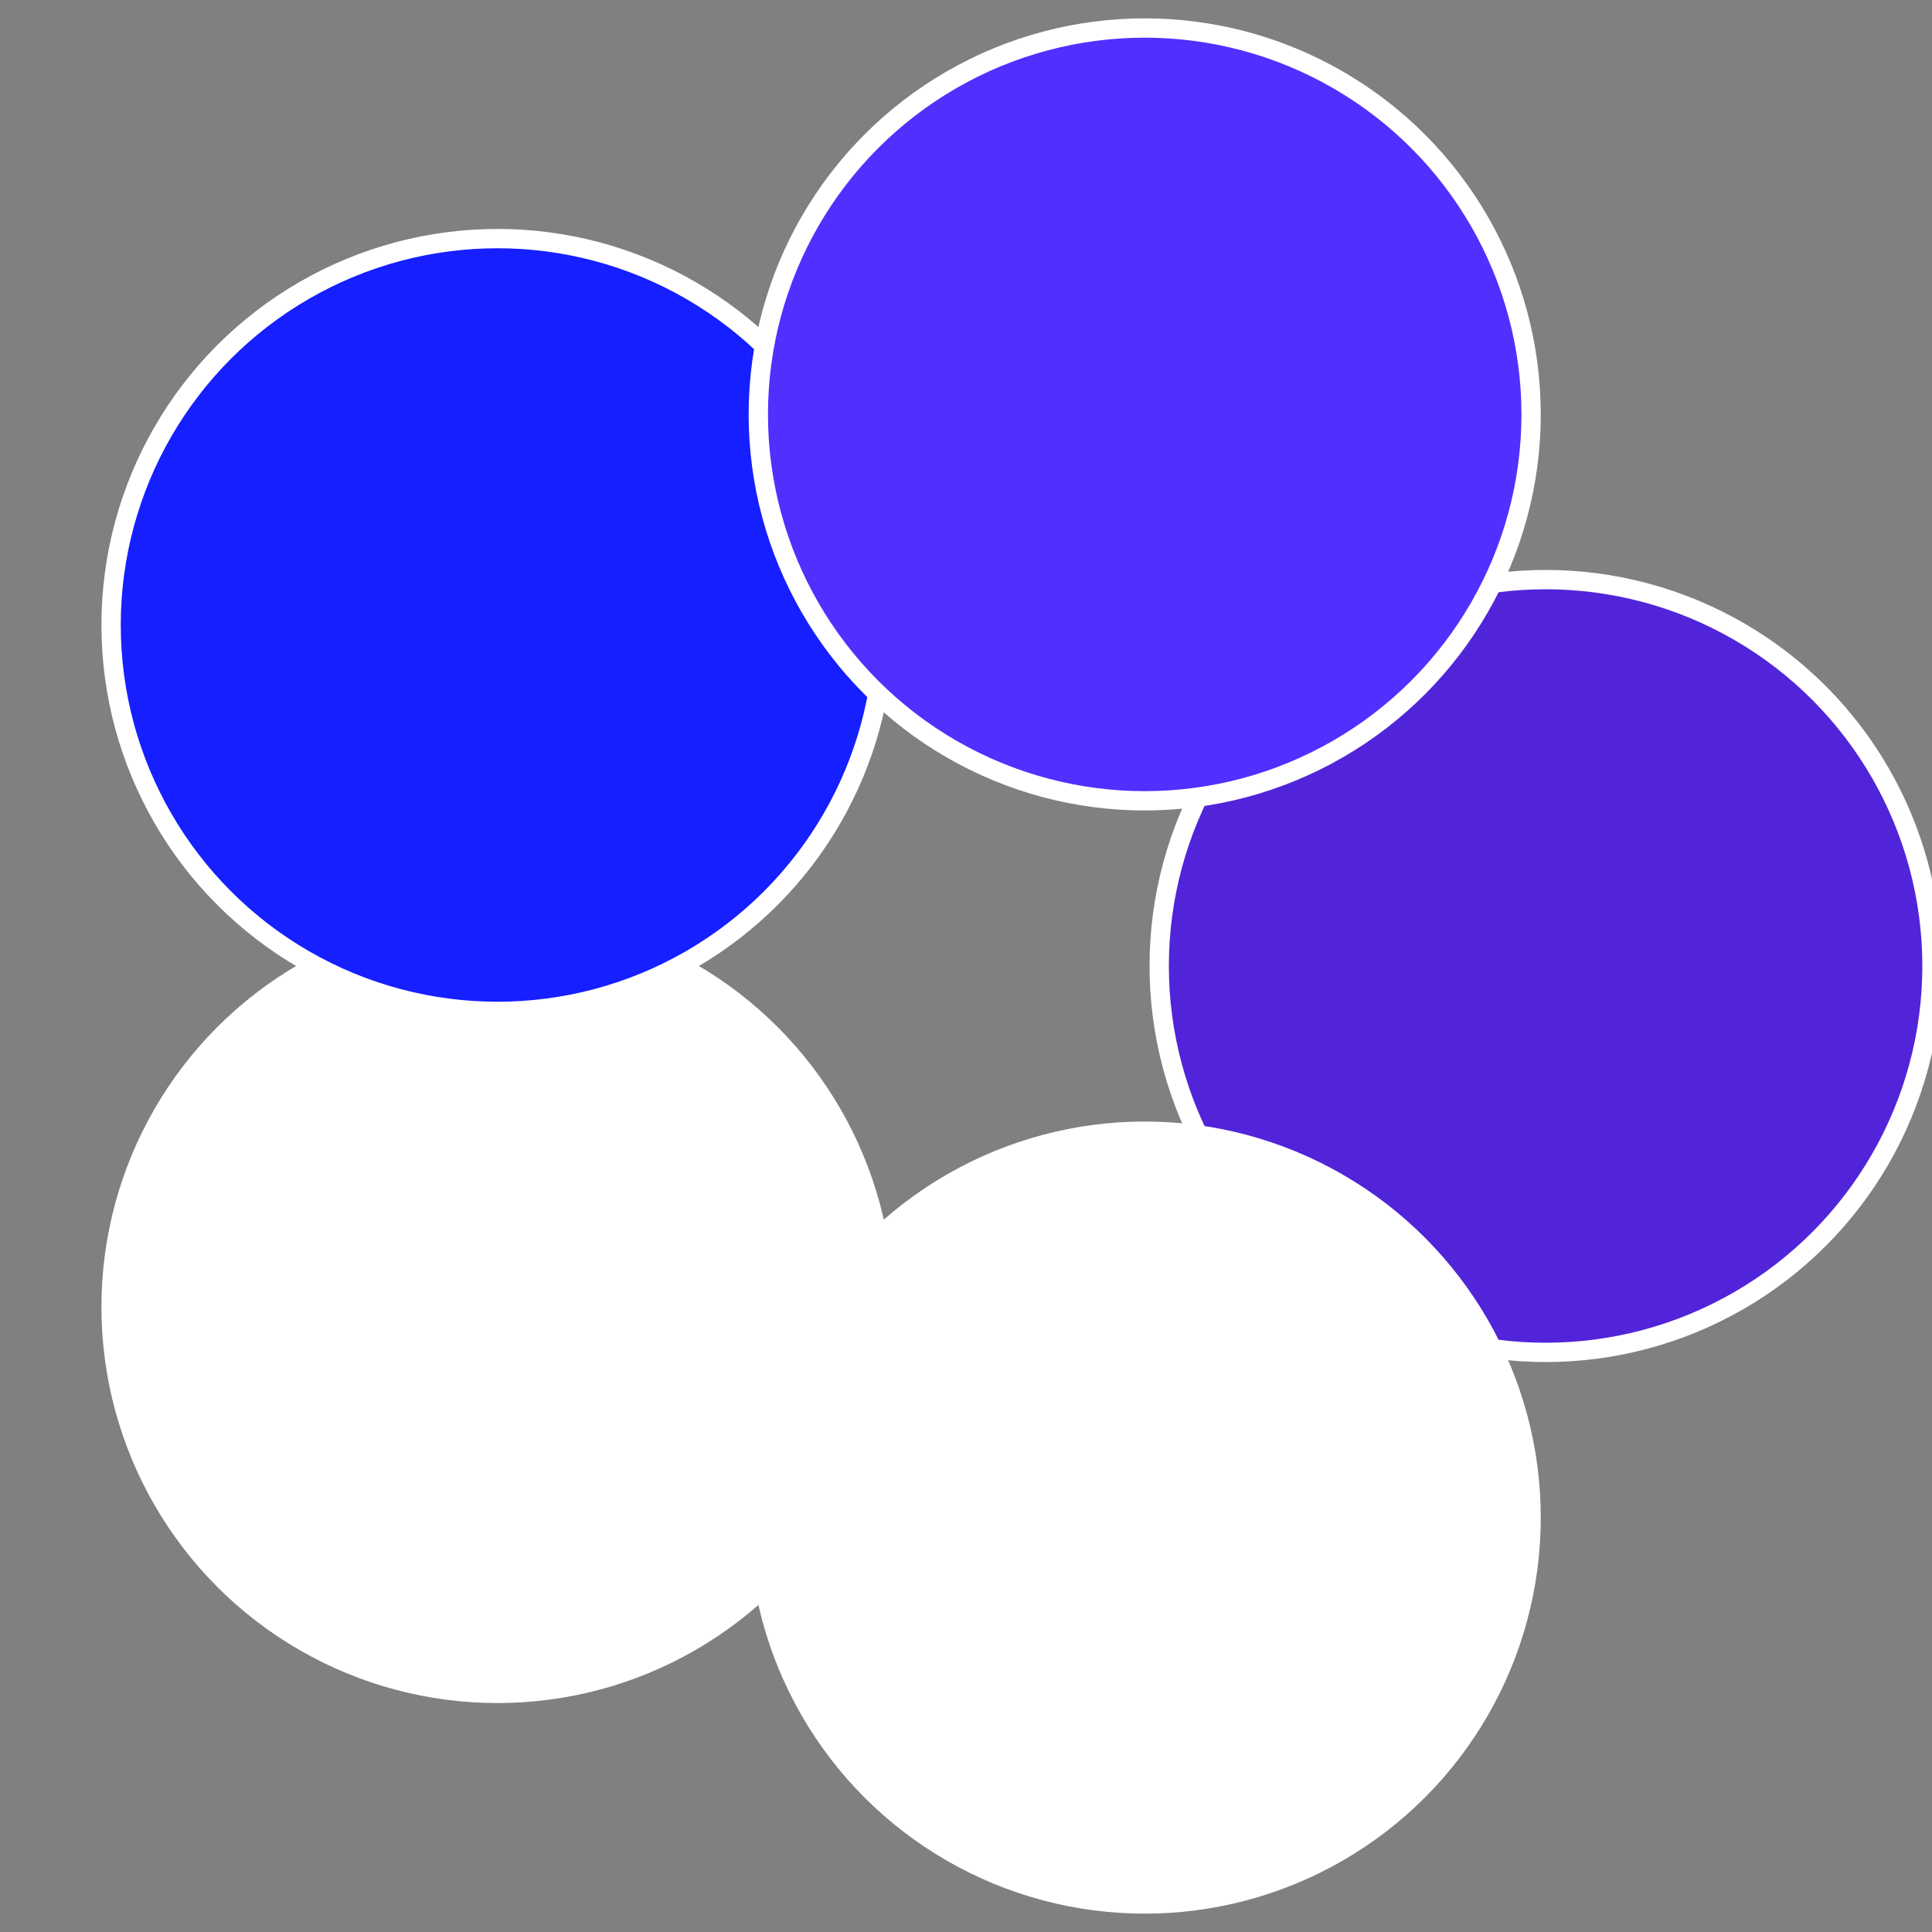
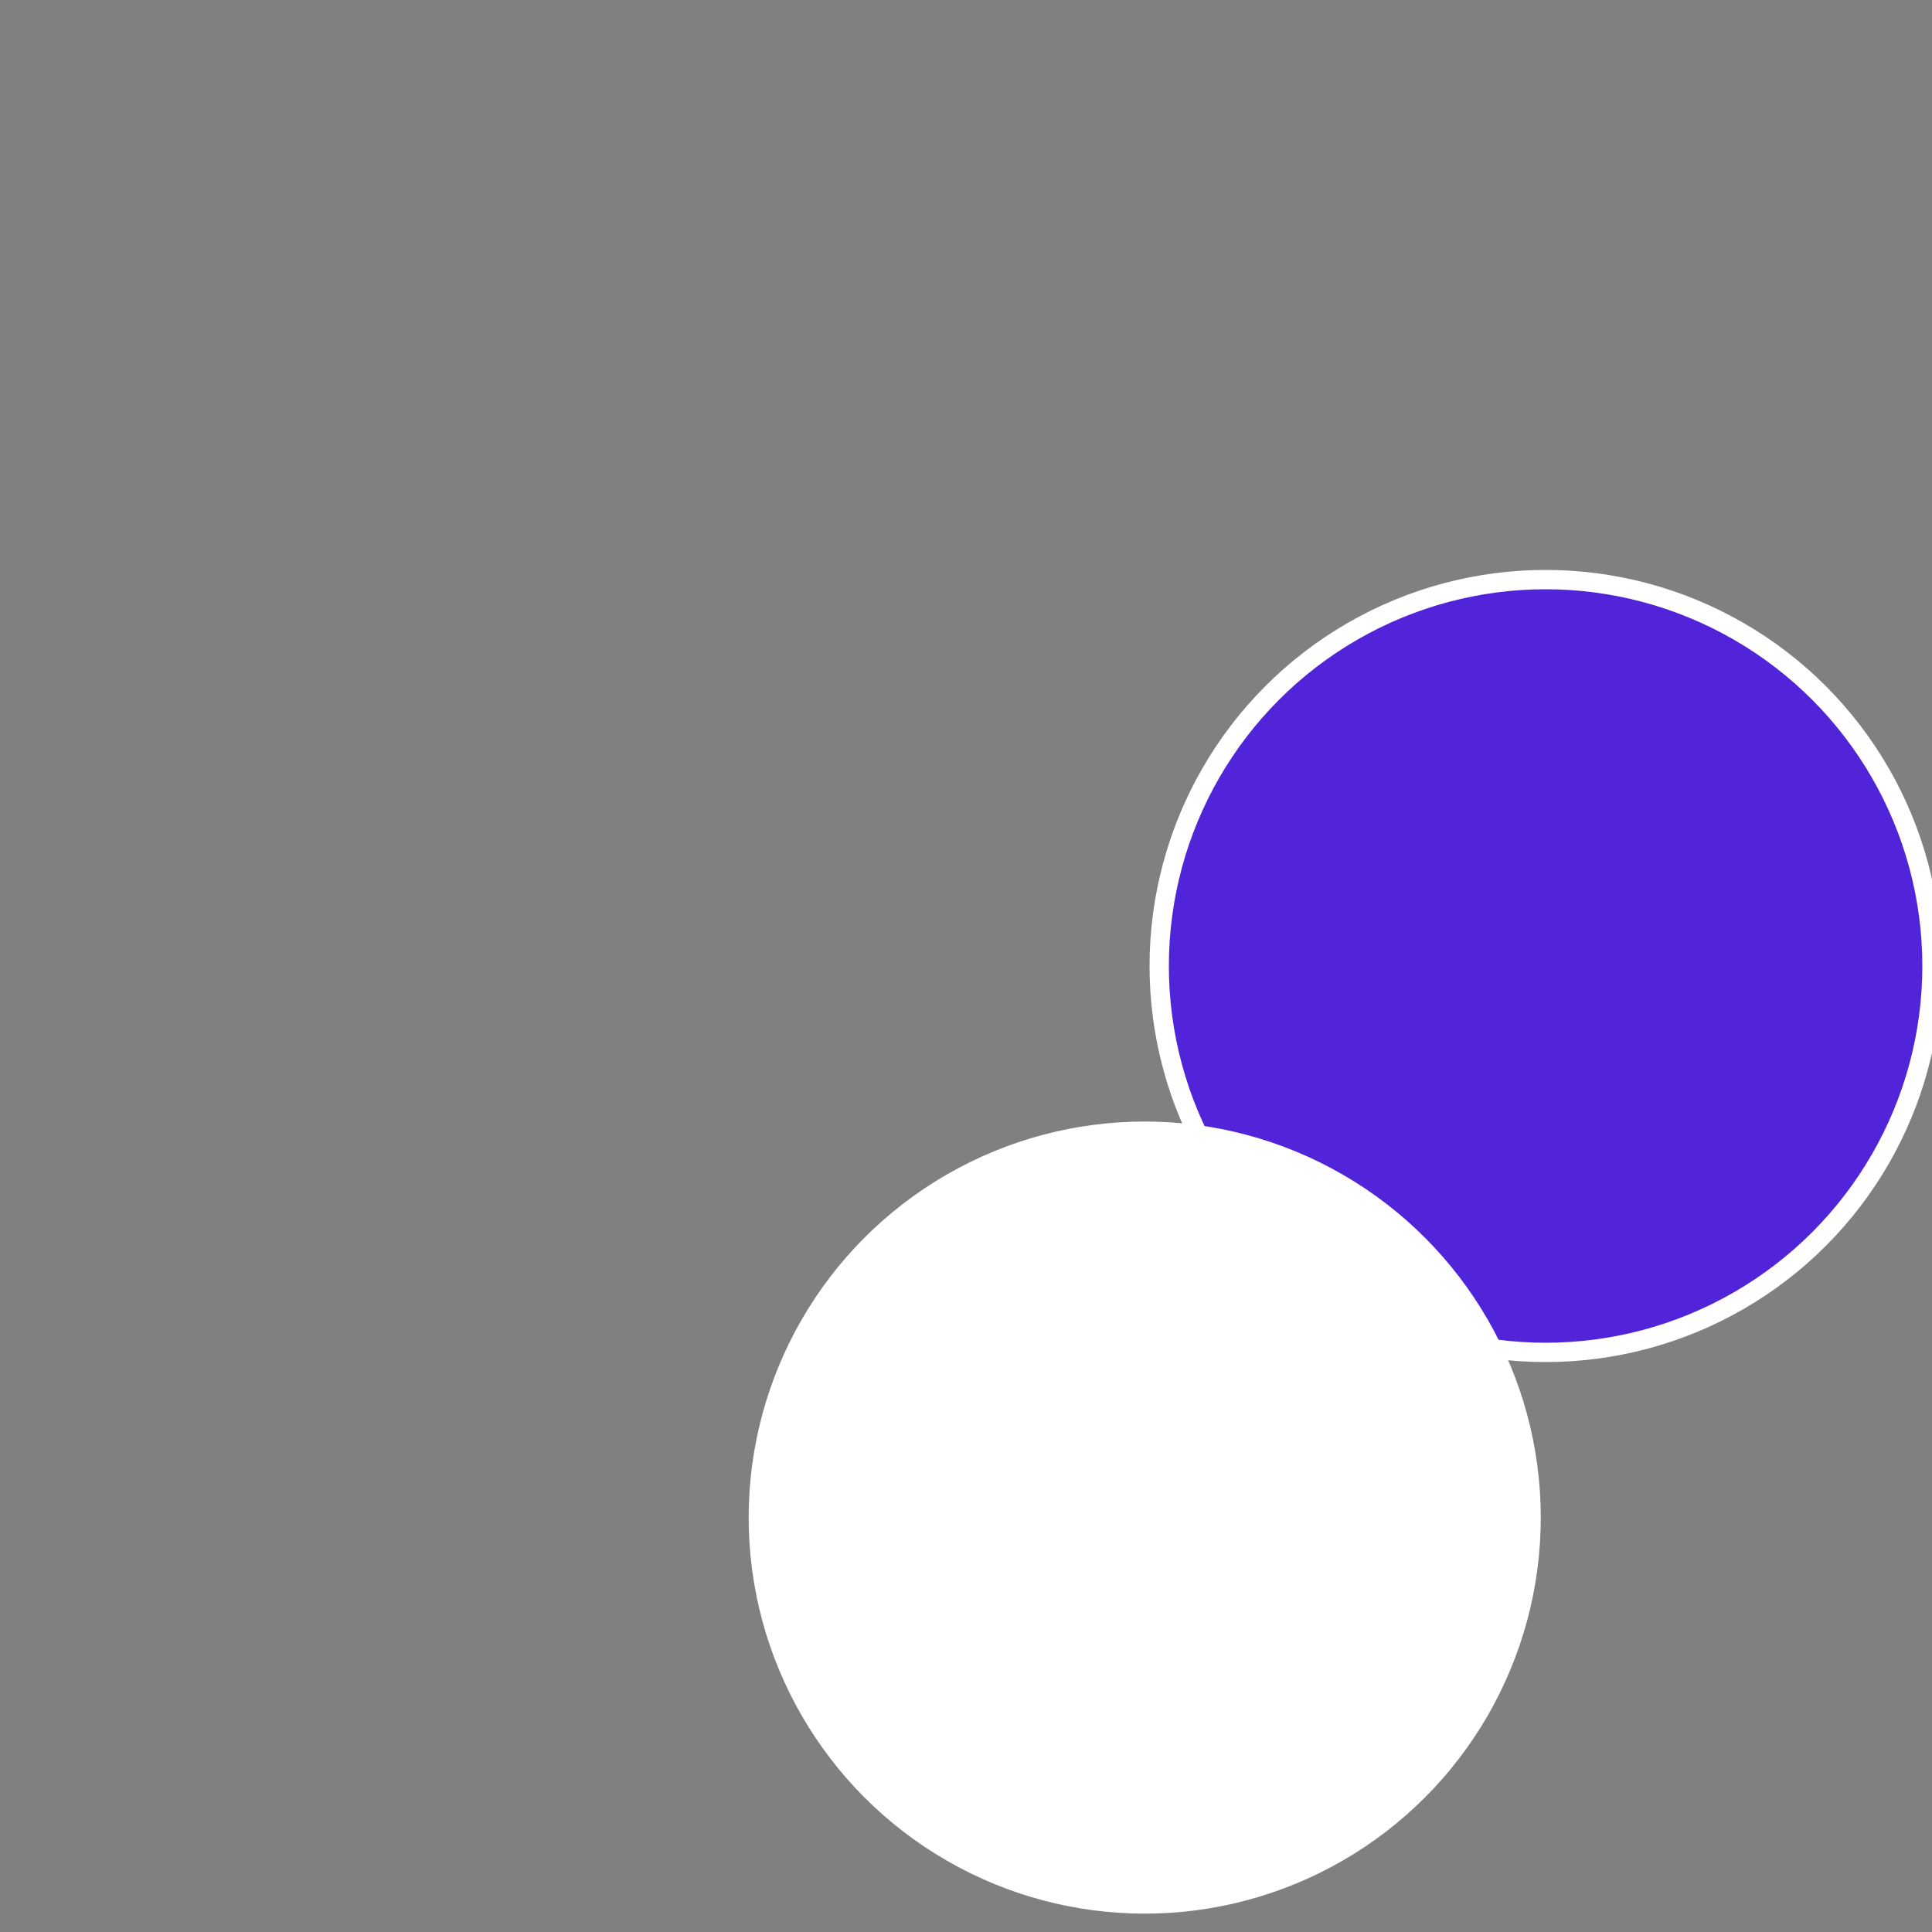
<svg xmlns="http://www.w3.org/2000/svg" width="500" height="500" viewBox="-1 -1 2 2">
  <rect x="-1" y="-1" width="2" height="2" fill="#808080" stroke="none" />
  <circle cx="0.6" cy="0" r="0.4" fill="#5224d9fffffffffffffca8" stroke="#fff" stroke-width="1%" />
  <circle cx="0.185" cy="0.571" r="0.4" fill="#fffffffffffffca8522fffffffffffffded" stroke="#fff" stroke-width="1%" />
-   <circle cx="-0.485" cy="0.353" r="0.4" fill="#fffffffffffffca822b522" stroke="#fff" stroke-width="1%" />
-   <circle cx="-0.485" cy="-0.353" r="0.4" fill="#151fffffffffffffca8522" stroke="#fff" stroke-width="1%" />
-   <circle cx="0.185" cy="-0.571" r="0.4" fill="#522fffffffffffffca8fffffffffffffec6" stroke="#fff" stroke-width="1%" />
</svg>